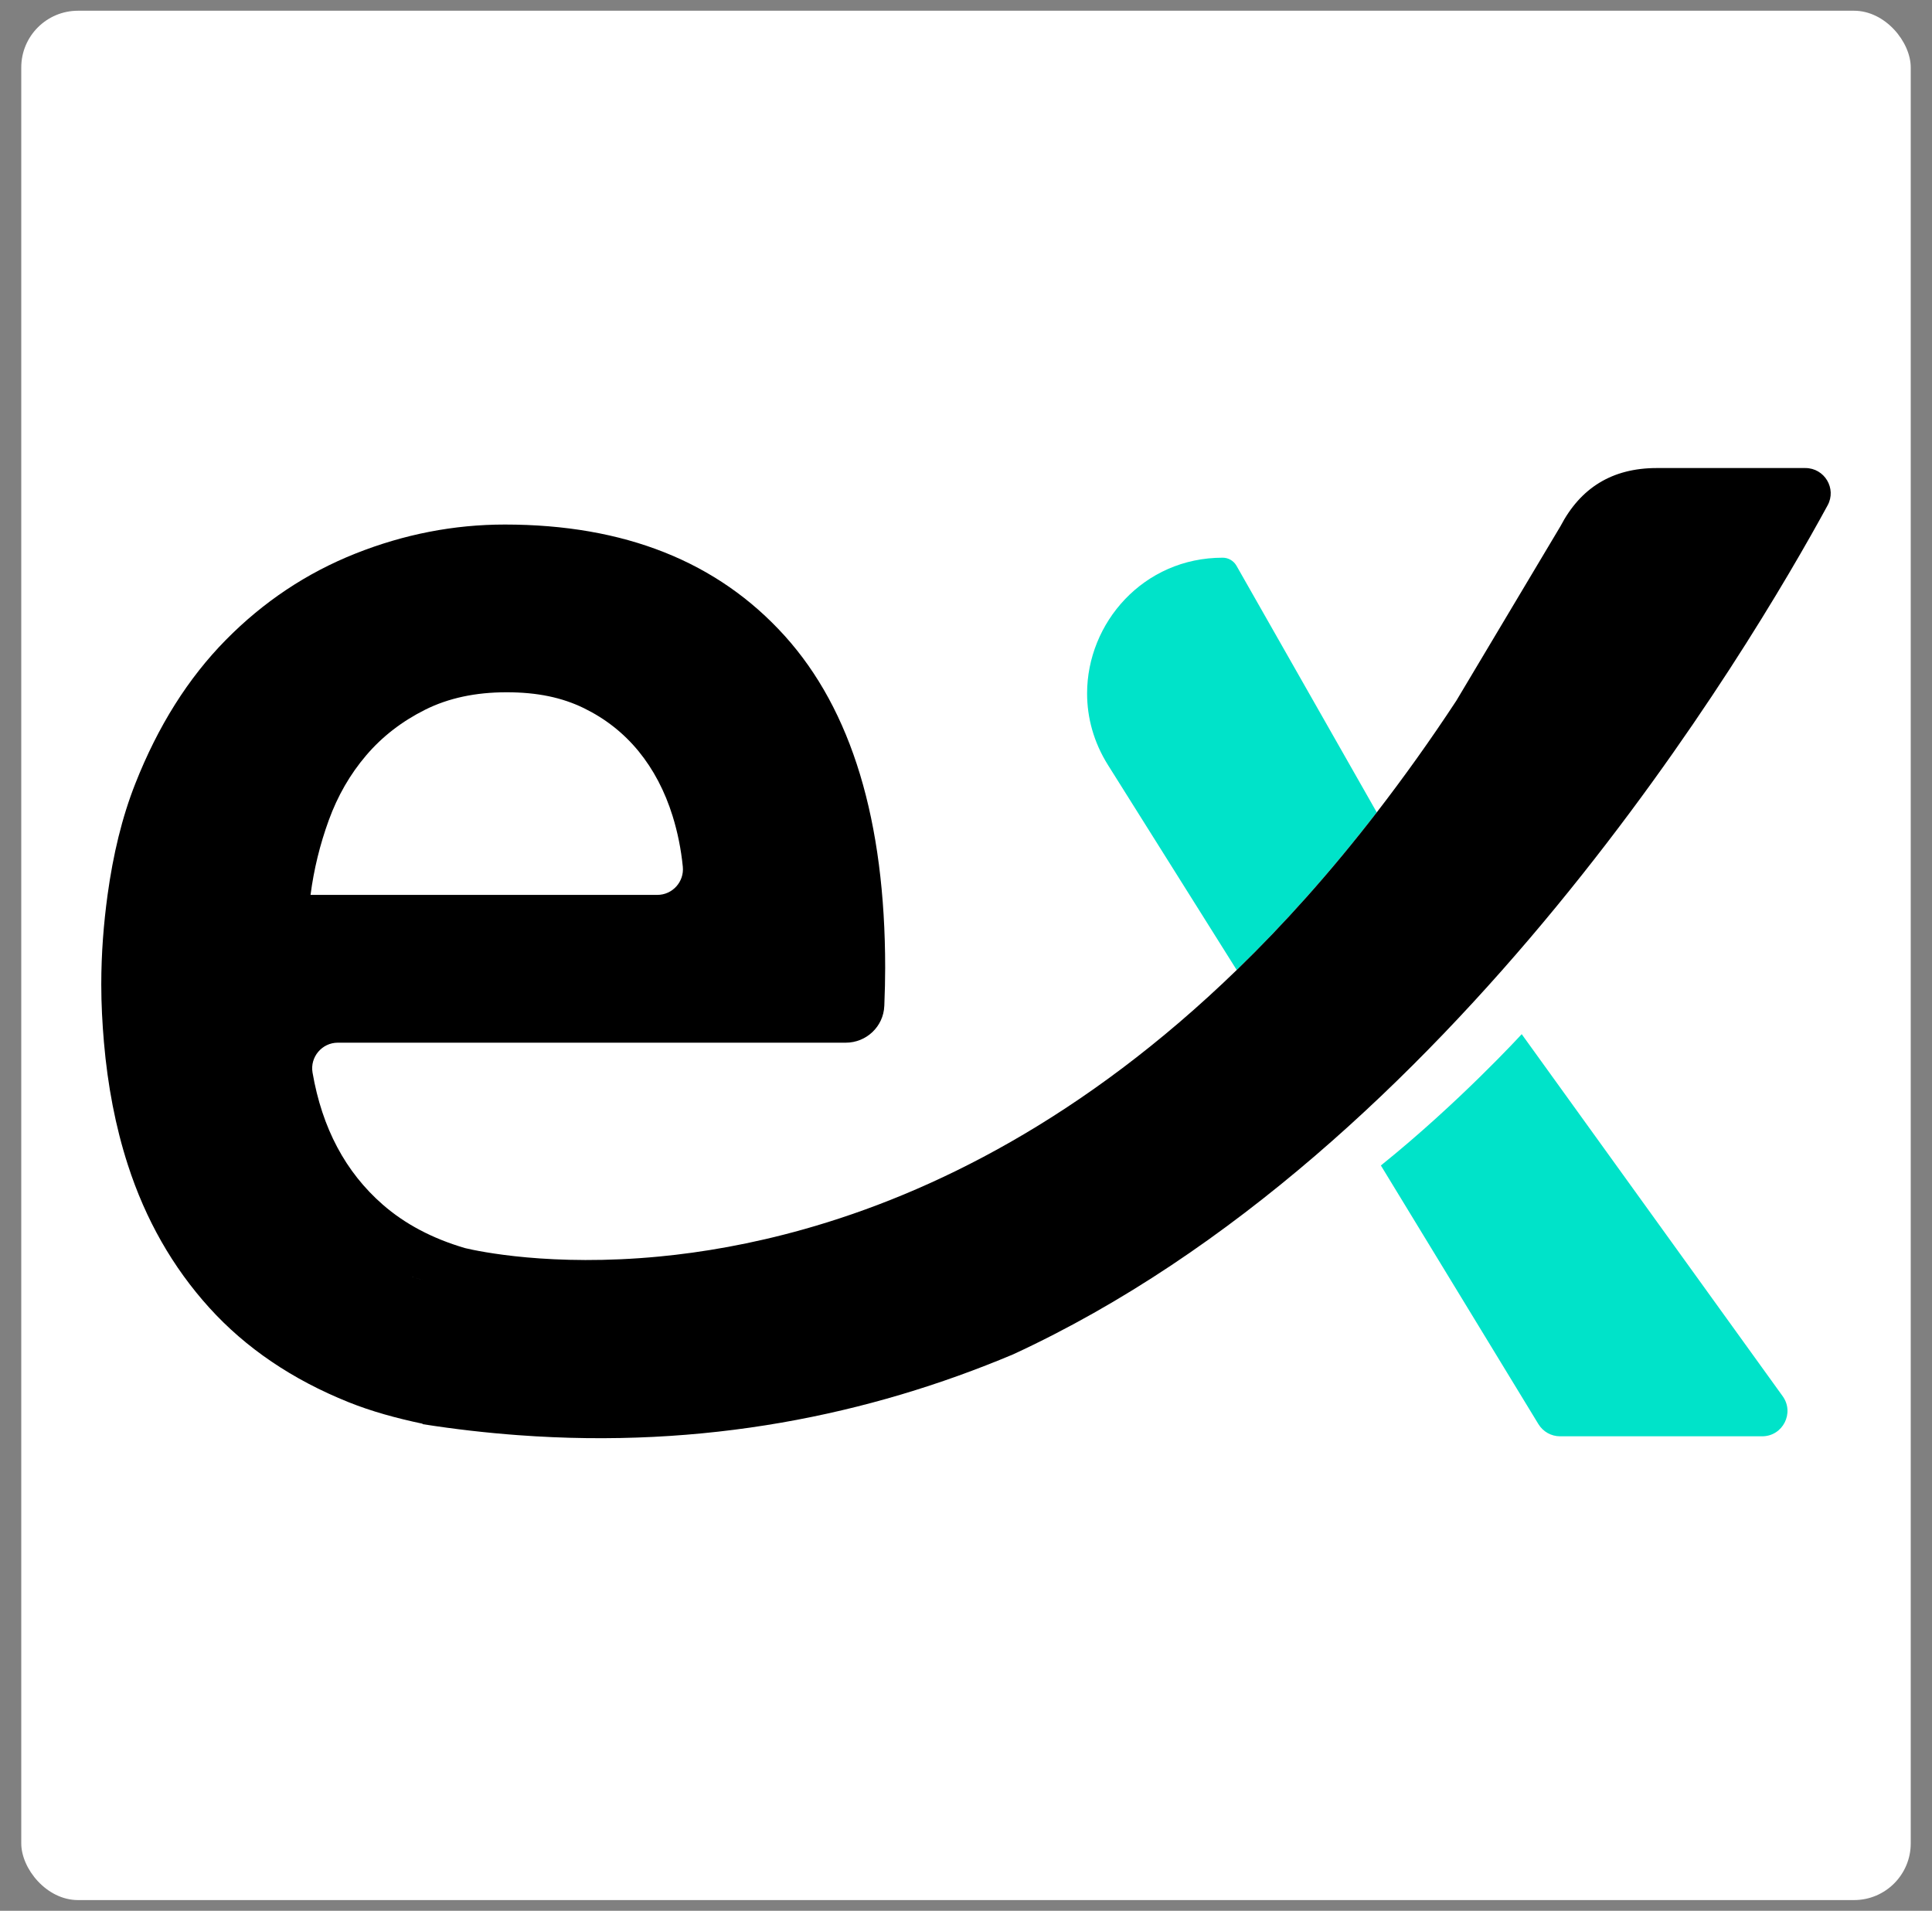
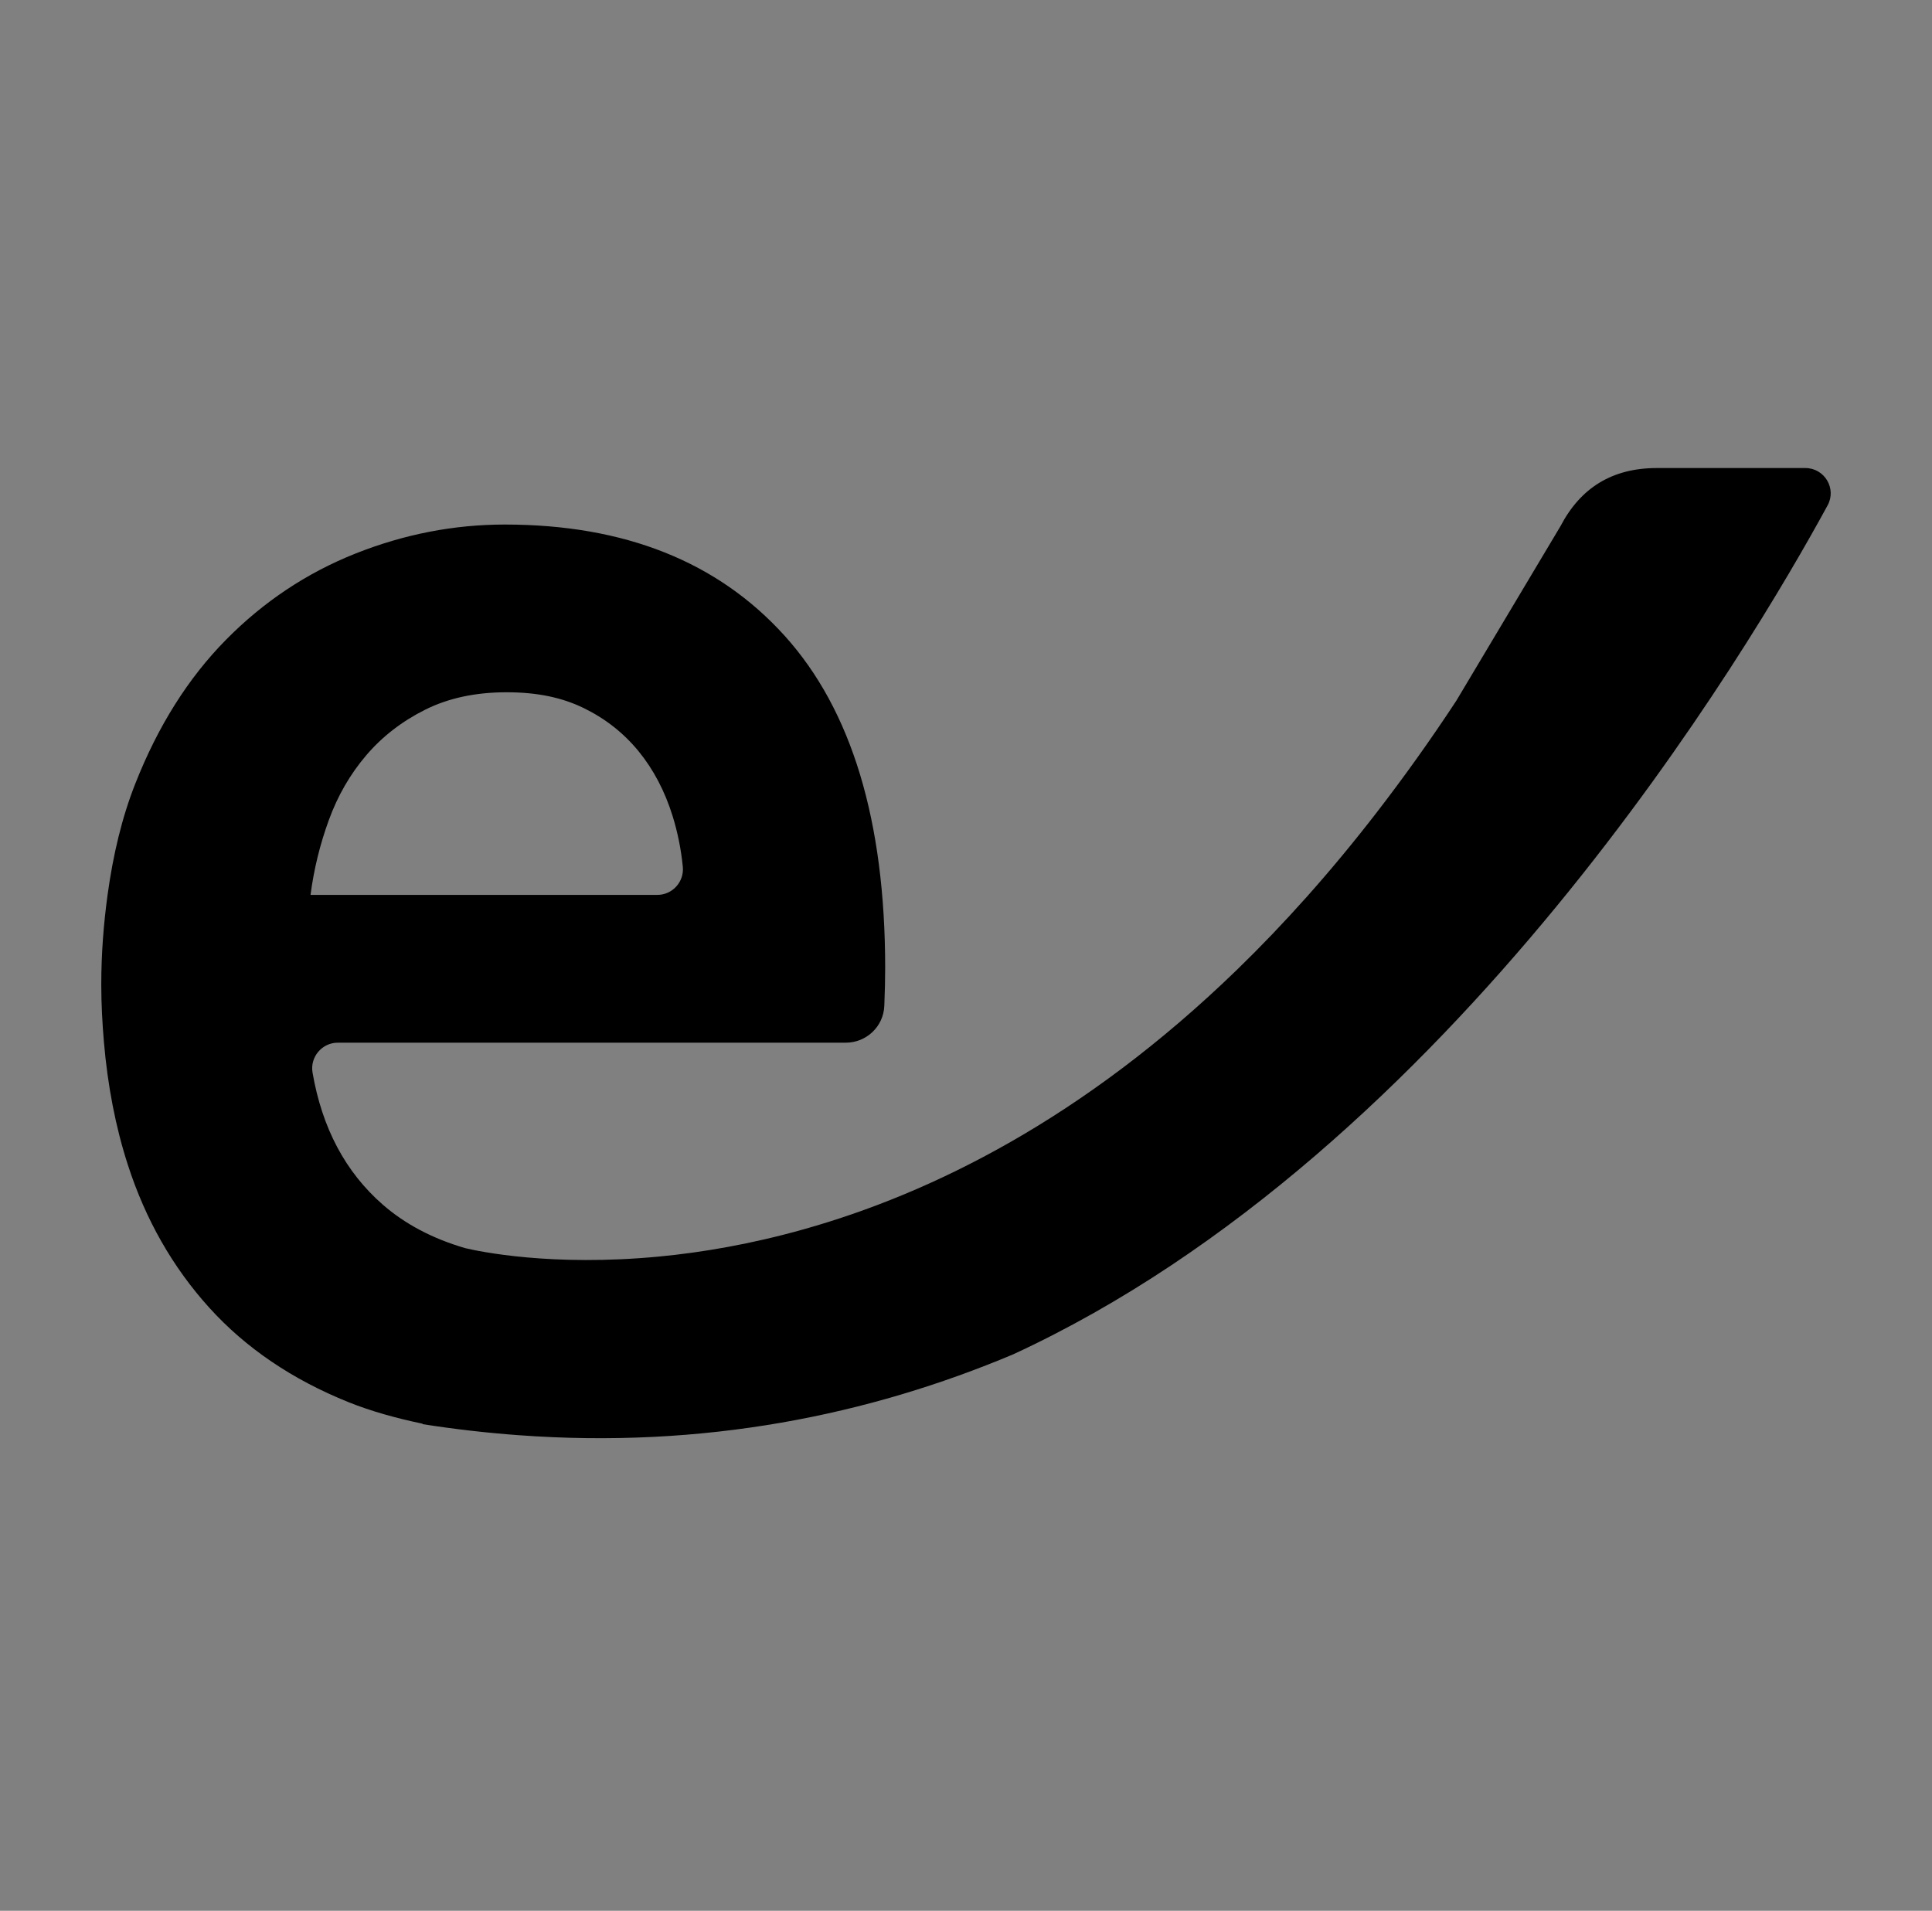
<svg xmlns="http://www.w3.org/2000/svg" id="Capa_1" viewBox="0 0 1292 1277.91">
  <rect x="0" y="0" width="1292" height="1277.91" fill="#808080" stroke="none" />
  <defs>
    <style>      .st0 {        fill: #00e3c9;      }      .st1 {        fill: #fff;      }    </style>
  </defs>
-   <rect class="st1" x="14.22" y="7.18" width="1263.56" height="1263.56" rx="37.93" ry="37.93" />
  <g>
-     <path class="st0" d="M923.45,779.46l105.36,172.99c3.07,5.04,8.55,8.12,14.44,8.12h135.17c13.79,0,21.78-15.62,13.72-26.81l-174.52-242.13s-41.75,45.64-94.18,87.83Z" />
-     <path class="st0" d="M920.69,543.29c-31.03,40.19-62.39,75.11-93.66,105.43l-86.05-137.03c-9.65-15.35-14-31.84-14-47.94,0-47.18,37.59-90.77,90.7-90.77,3.79,0,7.29,2.06,9.18,5.34l93.84,164.98h0Z" />
    <path d="M1207.31,313.02h-99.32c-30,0-51.1,13.34-64.44,38.89l-69.55,116.55-.03.03v.03c-17.6,26.8-35.39,51.61-53.28,74.79-31.03,40.19-62.39,75.11-93.66,105.43-102.5,99.34-204.01,149.37-289.65,173.42-35.22,9.91-67.74,15.44-96.53,18.19-72.08,6.9-120.71-3.48-129.49-5.56,3.89,1.13,7.91,2.18,12.05,3.11-4.14-.93-8.15-1.96-12.05-3.11-.19-.05-.37-.1-.57-.15-21.66-6.36-39.96-16.03-54.82-29.01-24.94-21.78-40.58-51.2-46.96-88.3-1.78-10.4,6.32-20,16.86-20h339.72c13.76,0,25.21-10.77,25.77-24.52,0-.15.03-.32.03-.47.37-9.25.56-17.57.56-24.99,0-98.46-22.42-172.52-67.2-222.13-44.81-49.61-107.17-74.42-187.12-74.42-34.1,0-67.4,6.49-99.98,19.43-32.58,12.97-61.48,32.21-86.64,57.76-25.18,25.56-45.35,57.59-60.52,96.09-8.91,22.54-14.86,47.53-18.55,74.41-2.59,19.02-4.21,38.82-4.21,59.99,0,13.19.71,25.97,1.78,38.54,2.5,28.98,7.71,56.39,15.98,81.97,11.82,36.64,29.99,68.5,54.41,95.52,24.45,27.02,55.56,48.14,93.32,63.29,15.22,6.11,31.86,10.67,49.27,14.34.1.12.15.17.22.32,21.64,3.4,42.83,5.8,63.68,7.34,124.35,9.23,234.78-13.46,331.16-54.04,293.57-135.58,493.2-473.28,544.65-567.8,6.14-11.26-2.08-24.94-14.88-24.94h0ZM219.88,548.51c5.92-16.27,14.24-30.72,24.99-43.32,10.72-12.58,23.89-22.76,39.43-30.54,15.57-7.78,33.67-11.67,54.43-11.67s37.2,3.55,51.64,10.57c14.44,7.05,26.65,16.64,36.66,28.85,9.99,12.24,17.57,26.68,22.76,43.32,3.38,10.89,5.66,22.2,6.83,33.88,1.03,10.09-6.9,18.89-17.03,18.89h-231.92c2.21-17.01,6.27-33.67,12.21-49.98h0Z" />
  </g>
-   <path class="st1" d="M285.17,856.44c-4.52-1.02-8.9-2.14-13.16-3.4,4.25,1.23,8.64,2.38,13.16,3.4Z" />
</svg>